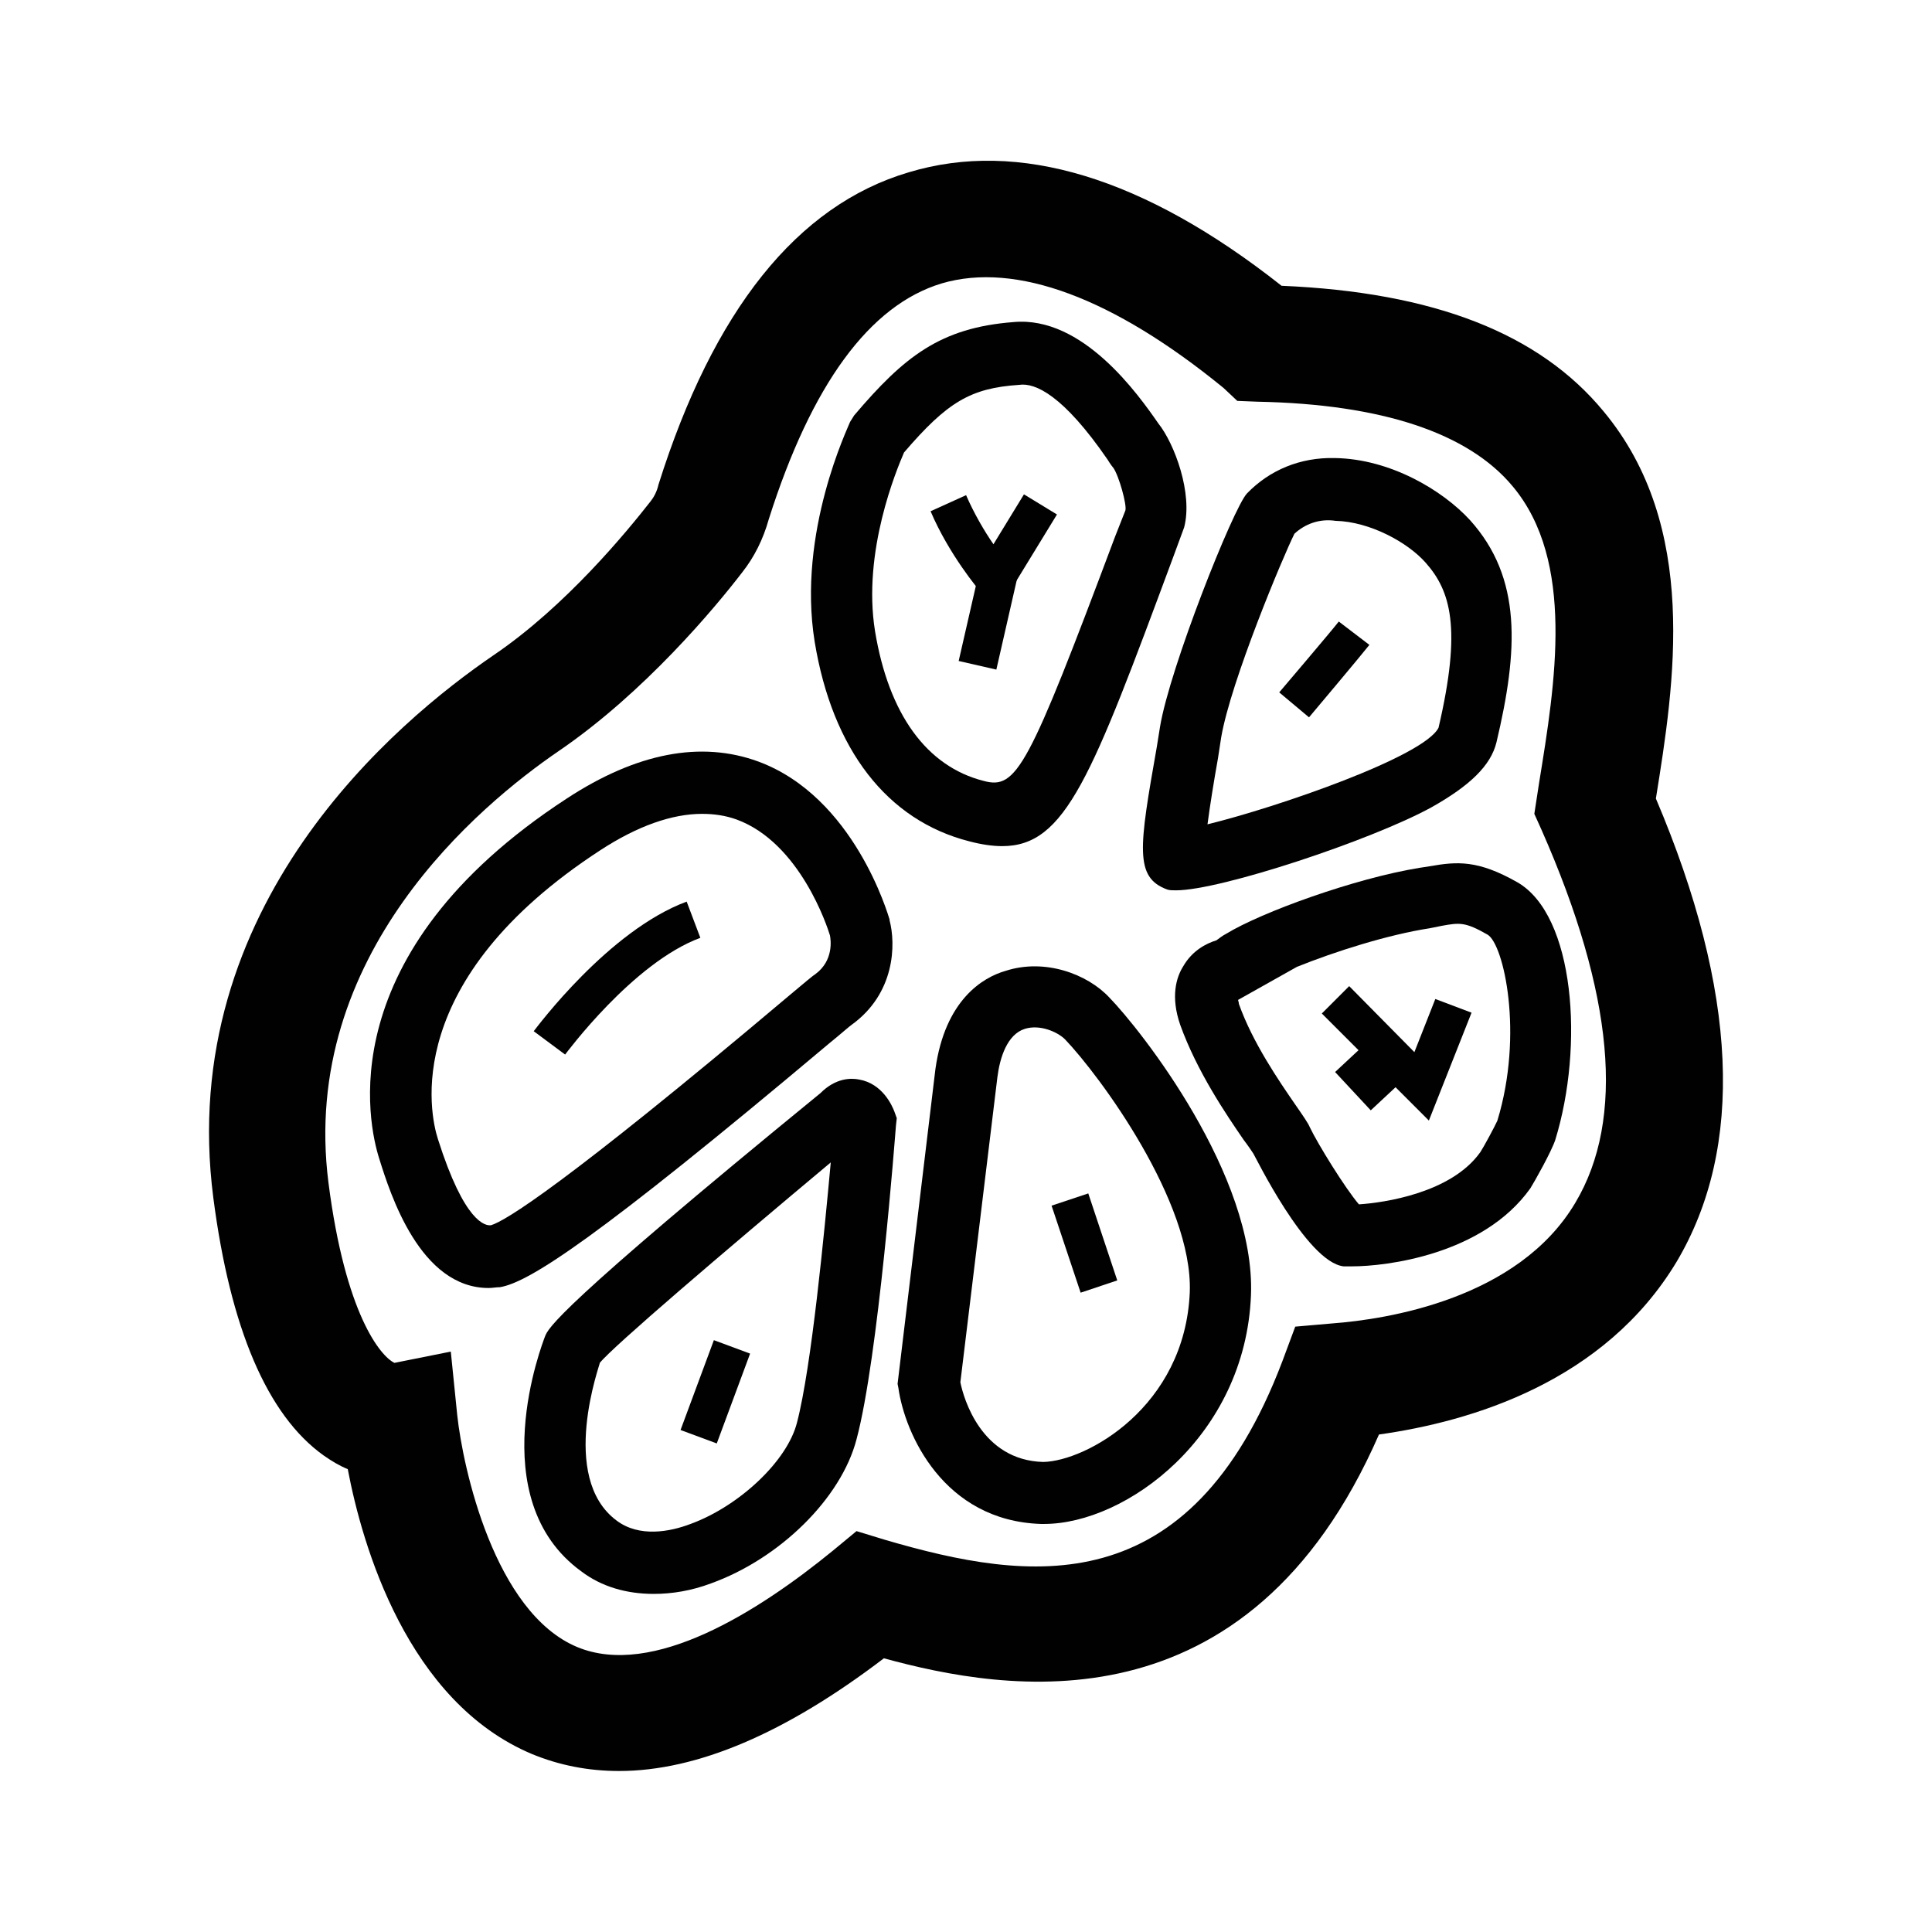
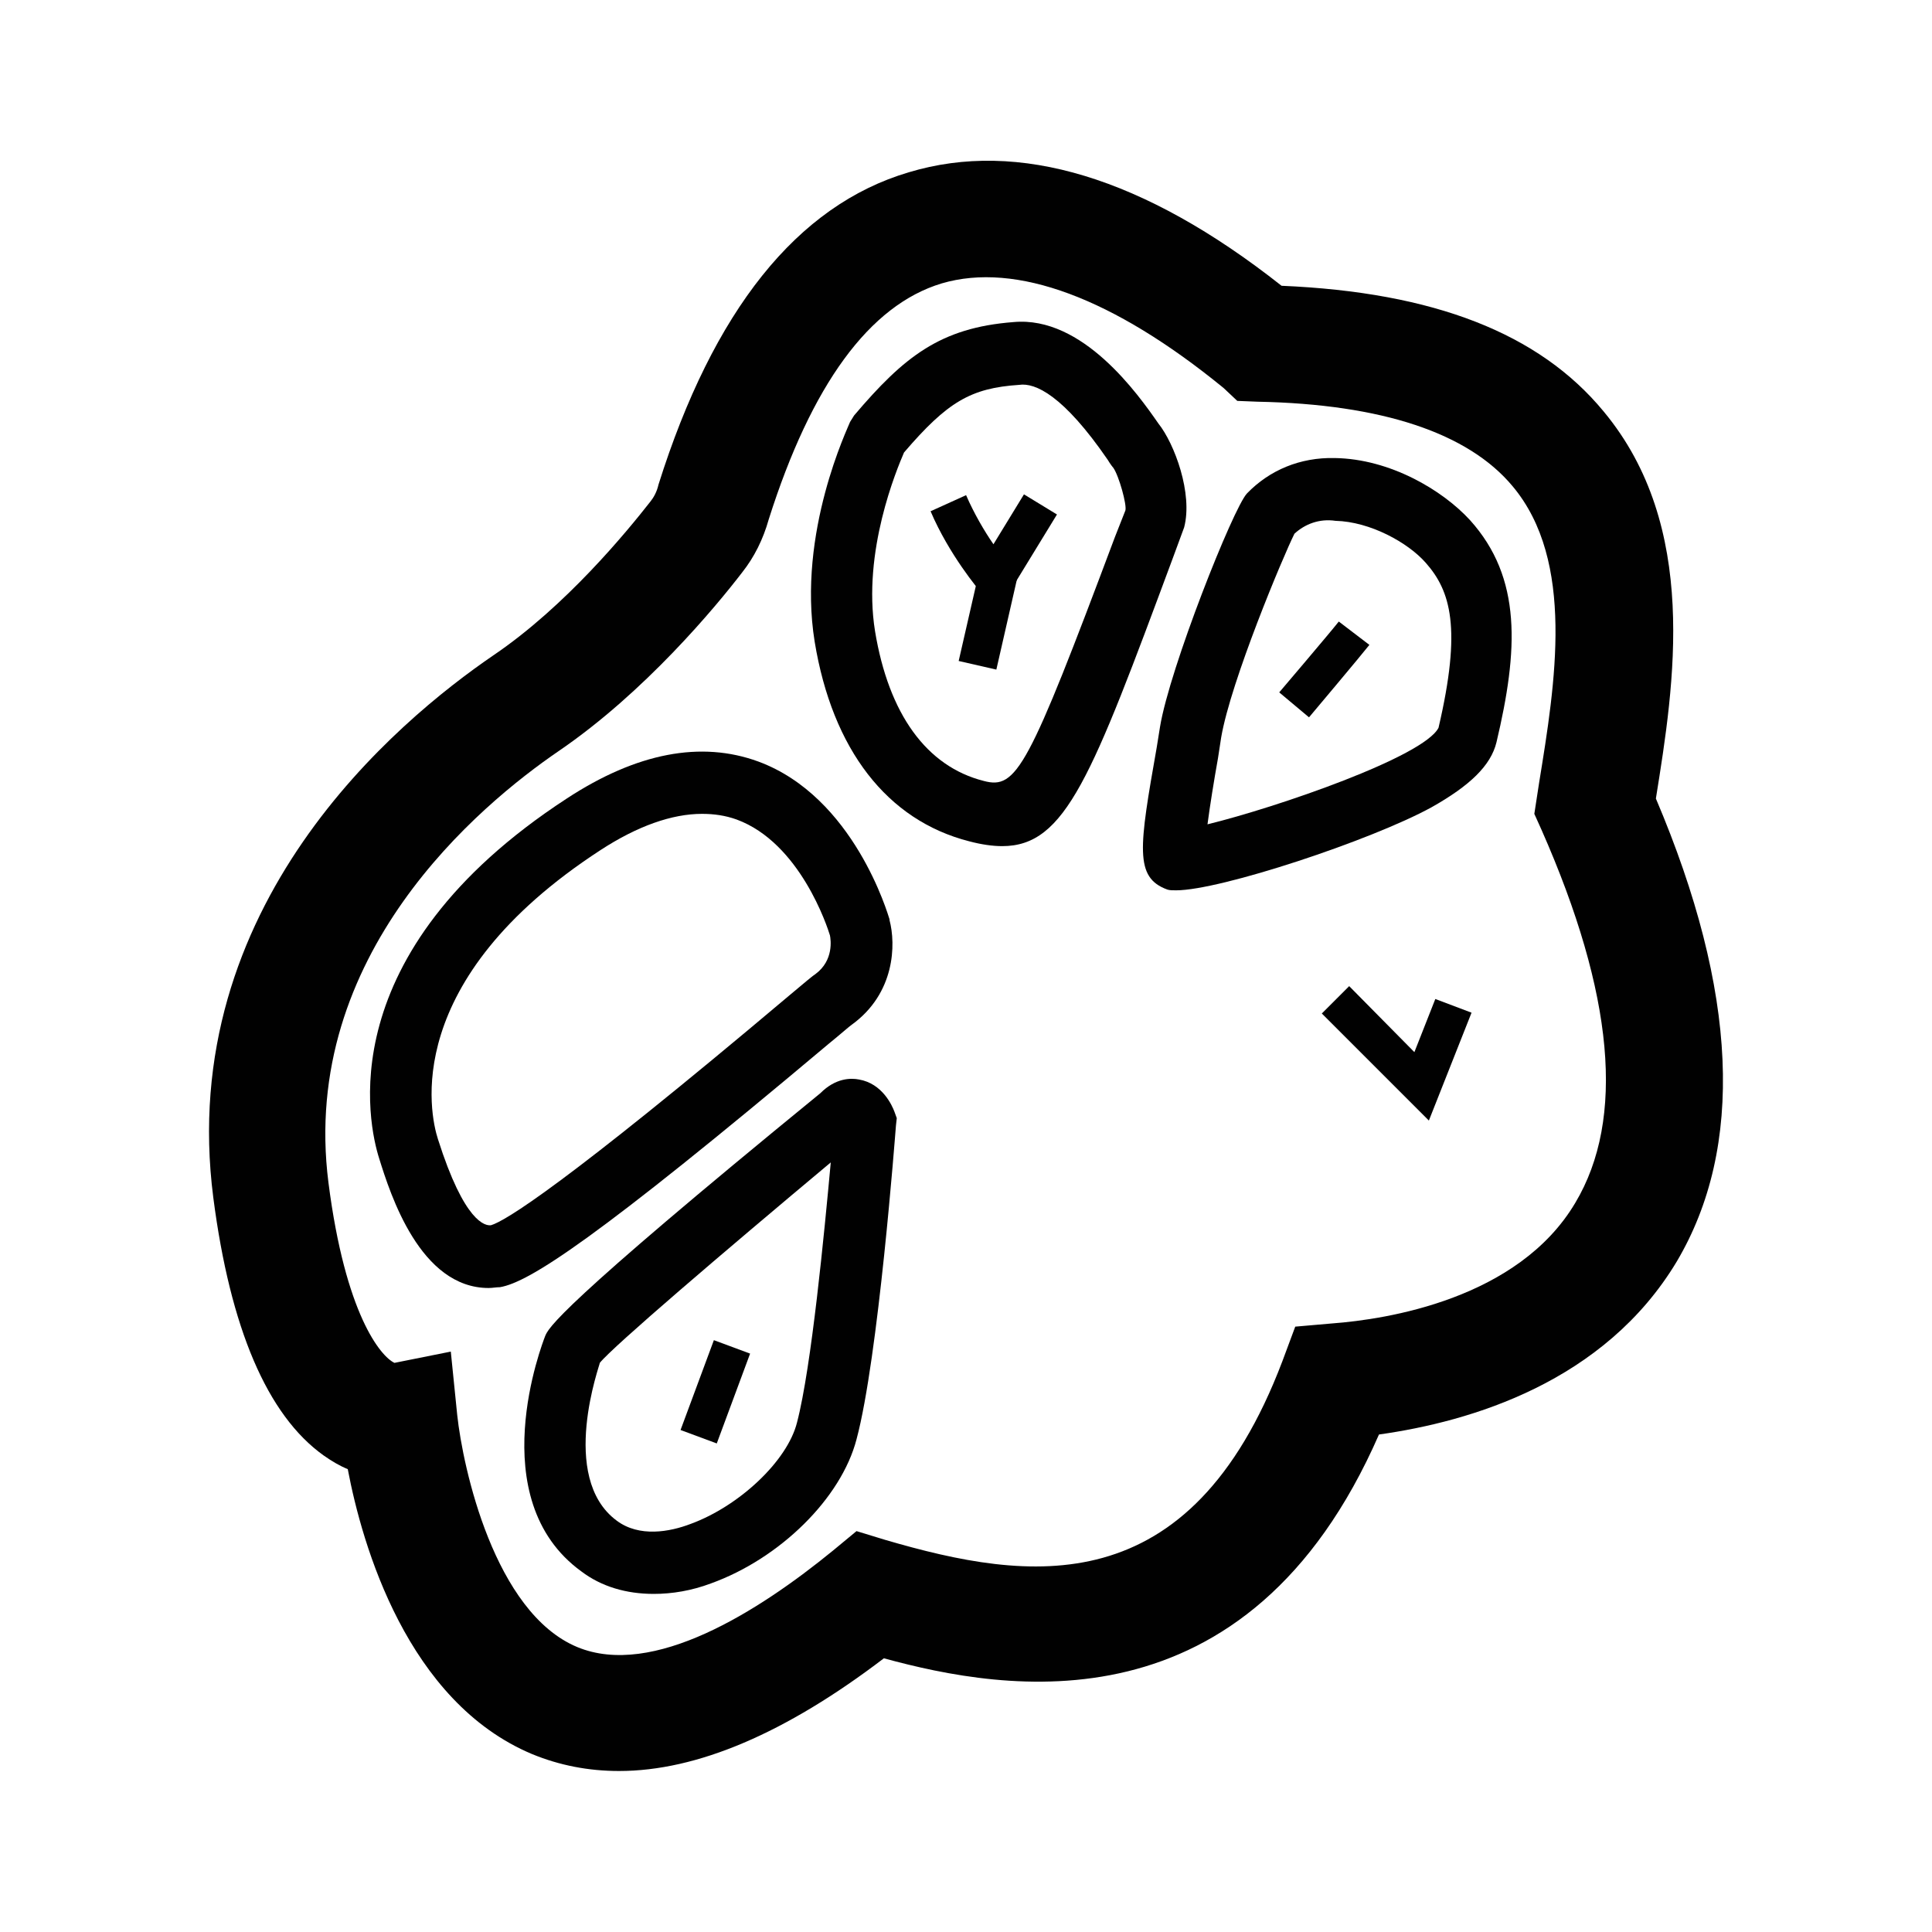
<svg xmlns="http://www.w3.org/2000/svg" width="24" height="24" viewBox="0 0 24 24" fill="none">
  <path d="M7.69 22C7.31 22 6.95 21.93 6.61 21.79C5.06 21.14 4.5 19.2 4.32 18.25C4.22 18.21 4.12 18.15 4.02 18.08C3.32 17.58 2.86 16.5 2.65 14.88C2.18 11.25 4.93 8.96 6.13 8.14C7.03 7.53 7.79 6.6 8.08 6.23C8.12 6.18 8.16 6.11 8.18 6.02C8.86 3.86 9.9 2.55 11.29 2.14C12.65 1.73 14.21 2.2 15.92 3.55C17.81 3.63 19.12 4.14 19.92 5.11C21.11 6.54 20.8 8.49 20.57 9.92C21.59 12.32 21.67 14.25 20.83 15.67C19.93 17.17 18.27 17.66 17.13 17.82C15.5 21.55 12.48 21.01 10.98 20.6C9.76 21.53 8.66 22 7.69 22ZM5.6 16.79L5.68 17.58C5.75 18.23 6.14 20.03 7.17 20.46C8.11 20.85 9.42 20.02 10.35 19.26L10.64 19.02L11 19.13C12.78 19.65 14.78 19.94 15.93 16.91L16.09 16.48L16.55 16.44C17.22 16.39 18.86 16.14 19.57 14.94C20.19 13.9 20.05 12.35 19.15 10.31L19.06 10.11L19.12 9.72C19.32 8.49 19.57 6.97 18.79 6.04C18.24 5.38 17.17 5.02 15.62 4.99L15.37 4.98L15.2 4.82C13.83 3.7 12.62 3.25 11.7 3.52C10.8 3.79 10.08 4.78 9.55 6.45C9.48 6.7 9.37 6.92 9.22 7.11C8.89 7.54 8.01 8.6 6.94 9.33C5.96 10 3.72 11.86 4.08 14.69C4.29 16.33 4.73 16.85 4.9 16.93L5.6 16.79Z" fill="#010101" />
  <path d="M6.07 16C5.22 16 4.85 14.84 4.71 14.39C4.58 13.98 4.08 11.85 7.04 9.92C7.91 9.35 8.71 9.2 9.42 9.46C10.61 9.9 11.03 11.36 11.05 11.42V11.43C11.13 11.73 11.12 12.34 10.58 12.73C10.55 12.75 10.45 12.84 10.29 12.97C7.4 15.4 6.57 15.93 6.21 15.99C6.16 15.99 6.12 16 6.07 16ZM8.72 10.11C8.35 10.11 7.92 10.26 7.46 10.56C4.97 12.18 5.34 13.84 5.44 14.15C5.77 15.19 6.03 15.23 6.1 15.22C6.27 15.17 6.99 14.74 9.8 12.37C9.99 12.21 10.11 12.11 10.13 12.1C10.36 11.93 10.32 11.67 10.31 11.62C10.28 11.52 9.94 10.47 9.15 10.18C9.01 10.13 8.87 10.11 8.72 10.11Z" fill="#010101" />
  <path d="M8.121 19.8C7.781 19.8 7.471 19.71 7.221 19.52C5.981 18.62 6.741 16.68 6.771 16.6C6.811 16.5 6.911 16.26 10.191 13.58C10.38 13.39 10.57 13.39 10.671 13.41C10.96 13.46 11.081 13.73 11.111 13.81L11.14 13.89L11.13 13.98C11.12 14.1 10.911 16.87 10.64 17.88C10.45 18.61 9.691 19.36 8.831 19.67C8.591 19.76 8.351 19.8 8.121 19.8ZM7.451 16.93C7.461 16.93 6.931 18.35 7.661 18.89C7.941 19.1 8.321 19.03 8.581 18.93C9.181 18.71 9.781 18.15 9.901 17.67C10.081 16.98 10.241 15.3 10.32 14.44C8.981 15.56 7.611 16.73 7.451 16.93Z" fill="#010101" />
-   <path d="M12.97 18.931C12.96 18.931 12.94 18.931 12.93 18.931C11.72 18.891 11.24 17.811 11.16 17.241L11.15 17.191L11.62 13.281C11.74 12.421 12.21 12.141 12.49 12.061C12.98 11.901 13.51 12.101 13.78 12.391C14.17 12.791 15.6 14.601 15.54 16.091C15.47 17.841 13.99 18.931 12.97 18.931ZM11.93 17.171C11.97 17.371 12.19 18.141 12.96 18.161C13.49 18.151 14.72 17.481 14.78 16.051C14.82 14.931 13.66 13.361 13.23 12.911C13.14 12.821 12.92 12.721 12.73 12.781C12.51 12.851 12.42 13.141 12.39 13.381L11.93 17.171Z" fill="#010101" />
-   <path d="M16.8 15.731C16.75 15.731 16.721 15.731 16.691 15.731C16.23 15.681 15.581 14.341 15.57 14.331C15.55 14.301 15.511 14.241 15.45 14.161C15.23 13.841 14.87 13.311 14.661 12.731C14.54 12.381 14.611 12.141 14.7 12.001C14.81 11.811 14.98 11.721 15.111 11.681C15.15 11.651 15.191 11.621 15.23 11.601C15.671 11.331 16.831 10.911 17.631 10.781L17.761 10.761C18.101 10.701 18.36 10.681 18.851 10.961C19.561 11.371 19.68 12.991 19.32 14.161C19.27 14.311 19.061 14.681 19.011 14.761C18.421 15.591 17.21 15.731 16.8 15.731ZM15.38 12.421C15.38 12.431 15.39 12.451 15.39 12.471C15.56 12.951 15.89 13.431 16.09 13.721C16.18 13.851 16.25 13.951 16.27 14.001C16.37 14.211 16.71 14.761 16.881 14.961C17.191 14.941 18.03 14.821 18.39 14.311C18.43 14.251 18.57 13.991 18.601 13.921C18.93 12.841 18.68 11.731 18.48 11.611C18.201 11.451 18.131 11.461 17.91 11.501L17.761 11.531C17.241 11.611 16.581 11.821 16.11 12.011L15.38 12.421Z" fill="#010101" />
  <path d="M12.45 10.511C12.33 10.511 12.19 10.491 12.04 10.451C11.02 10.191 10.34 9.311 10.12 7.971C9.9 6.611 10.54 5.301 10.56 5.241L10.61 5.161C11.23 4.431 11.68 4.071 12.59 4.001C13.45 3.921 14.14 4.901 14.39 5.261C14.59 5.511 14.82 6.131 14.71 6.551L14.57 6.931C13.56 9.651 13.24 10.511 12.45 10.511ZM11.23 5.621C11.14 5.831 10.71 6.851 10.87 7.841C11.04 8.871 11.51 9.521 12.22 9.701C12.63 9.811 12.77 9.551 13.85 6.671L13.98 6.341C14 6.271 13.9 5.911 13.83 5.811C13.82 5.801 13.79 5.761 13.76 5.711C13.21 4.911 12.86 4.751 12.66 4.781C12.06 4.821 11.77 4.991 11.23 5.621Z" fill="#010101" />
  <path d="M14.61 11.06C14.56 11.06 14.53 11.06 14.5 11.05C14.09 10.9 14.15 10.53 14.37 9.28L14.41 9.03C14.53 8.3 15.32 6.31 15.49 6.13C15.77 5.84 16.15 5.68 16.58 5.69C17.27 5.7 17.92 6.09 18.26 6.46C18.91 7.18 18.86 8.08 18.59 9.22C18.52 9.51 18.26 9.76 17.78 10.03C17.03 10.44 15.16 11.06 14.61 11.06ZM16.08 6.63C15.94 6.91 15.29 8.46 15.17 9.16L15.13 9.42C15.08 9.7 15.03 10.01 15 10.24C15.86 10.03 17.69 9.4 17.87 9.04C18.16 7.8 18.02 7.34 17.71 6.99C17.49 6.74 17.02 6.48 16.59 6.47C16.39 6.44 16.21 6.51 16.08 6.63Z" fill="#010101" />
-   <path d="M7.02 13.1L6.63 12.81C6.67 12.76 7.56 11.56 8.53 11.2L8.7 11.65C7.86 11.96 7.03 13.09 7.02 13.1Z" fill="#010101" />
  <path d="M17.75 13.92L16.42 12.59L16.76 12.25L17.57 13.07L17.83 12.41L18.28 12.58L17.75 13.92Z" fill="#010101" />
-   <path d="M16.936 12.99L16.585 13.317L17.028 13.793L17.379 13.466L16.936 12.99Z" fill="#010101" />
  <path d="M12.39 7.601L12.181 7.351C12.161 7.331 11.79 6.891 11.56 6.351L12.001 6.151C12.101 6.381 12.23 6.601 12.341 6.761L12.72 6.141L13.13 6.391L12.39 7.601Z" fill="#010101" />
  <path d="M12.188 6.992L11.909 8.211L12.377 8.318L12.655 7.099L12.188 6.992Z" fill="#010101" />
  <path d="M16.261 8.911L15.891 8.601C15.891 8.601 16.521 7.861 16.631 7.721L17.011 8.011C16.901 8.151 16.261 8.911 16.261 8.911Z" fill="#010101" />
-   <path d="M13.519 14.825L13.063 14.977L13.424 16.058L13.879 15.906L13.519 14.825Z" fill="#010101" />
  <path d="M8.868 16.648L8.454 17.764L8.904 17.931L9.318 16.815L8.868 16.648Z" fill="#010101" />
</svg>